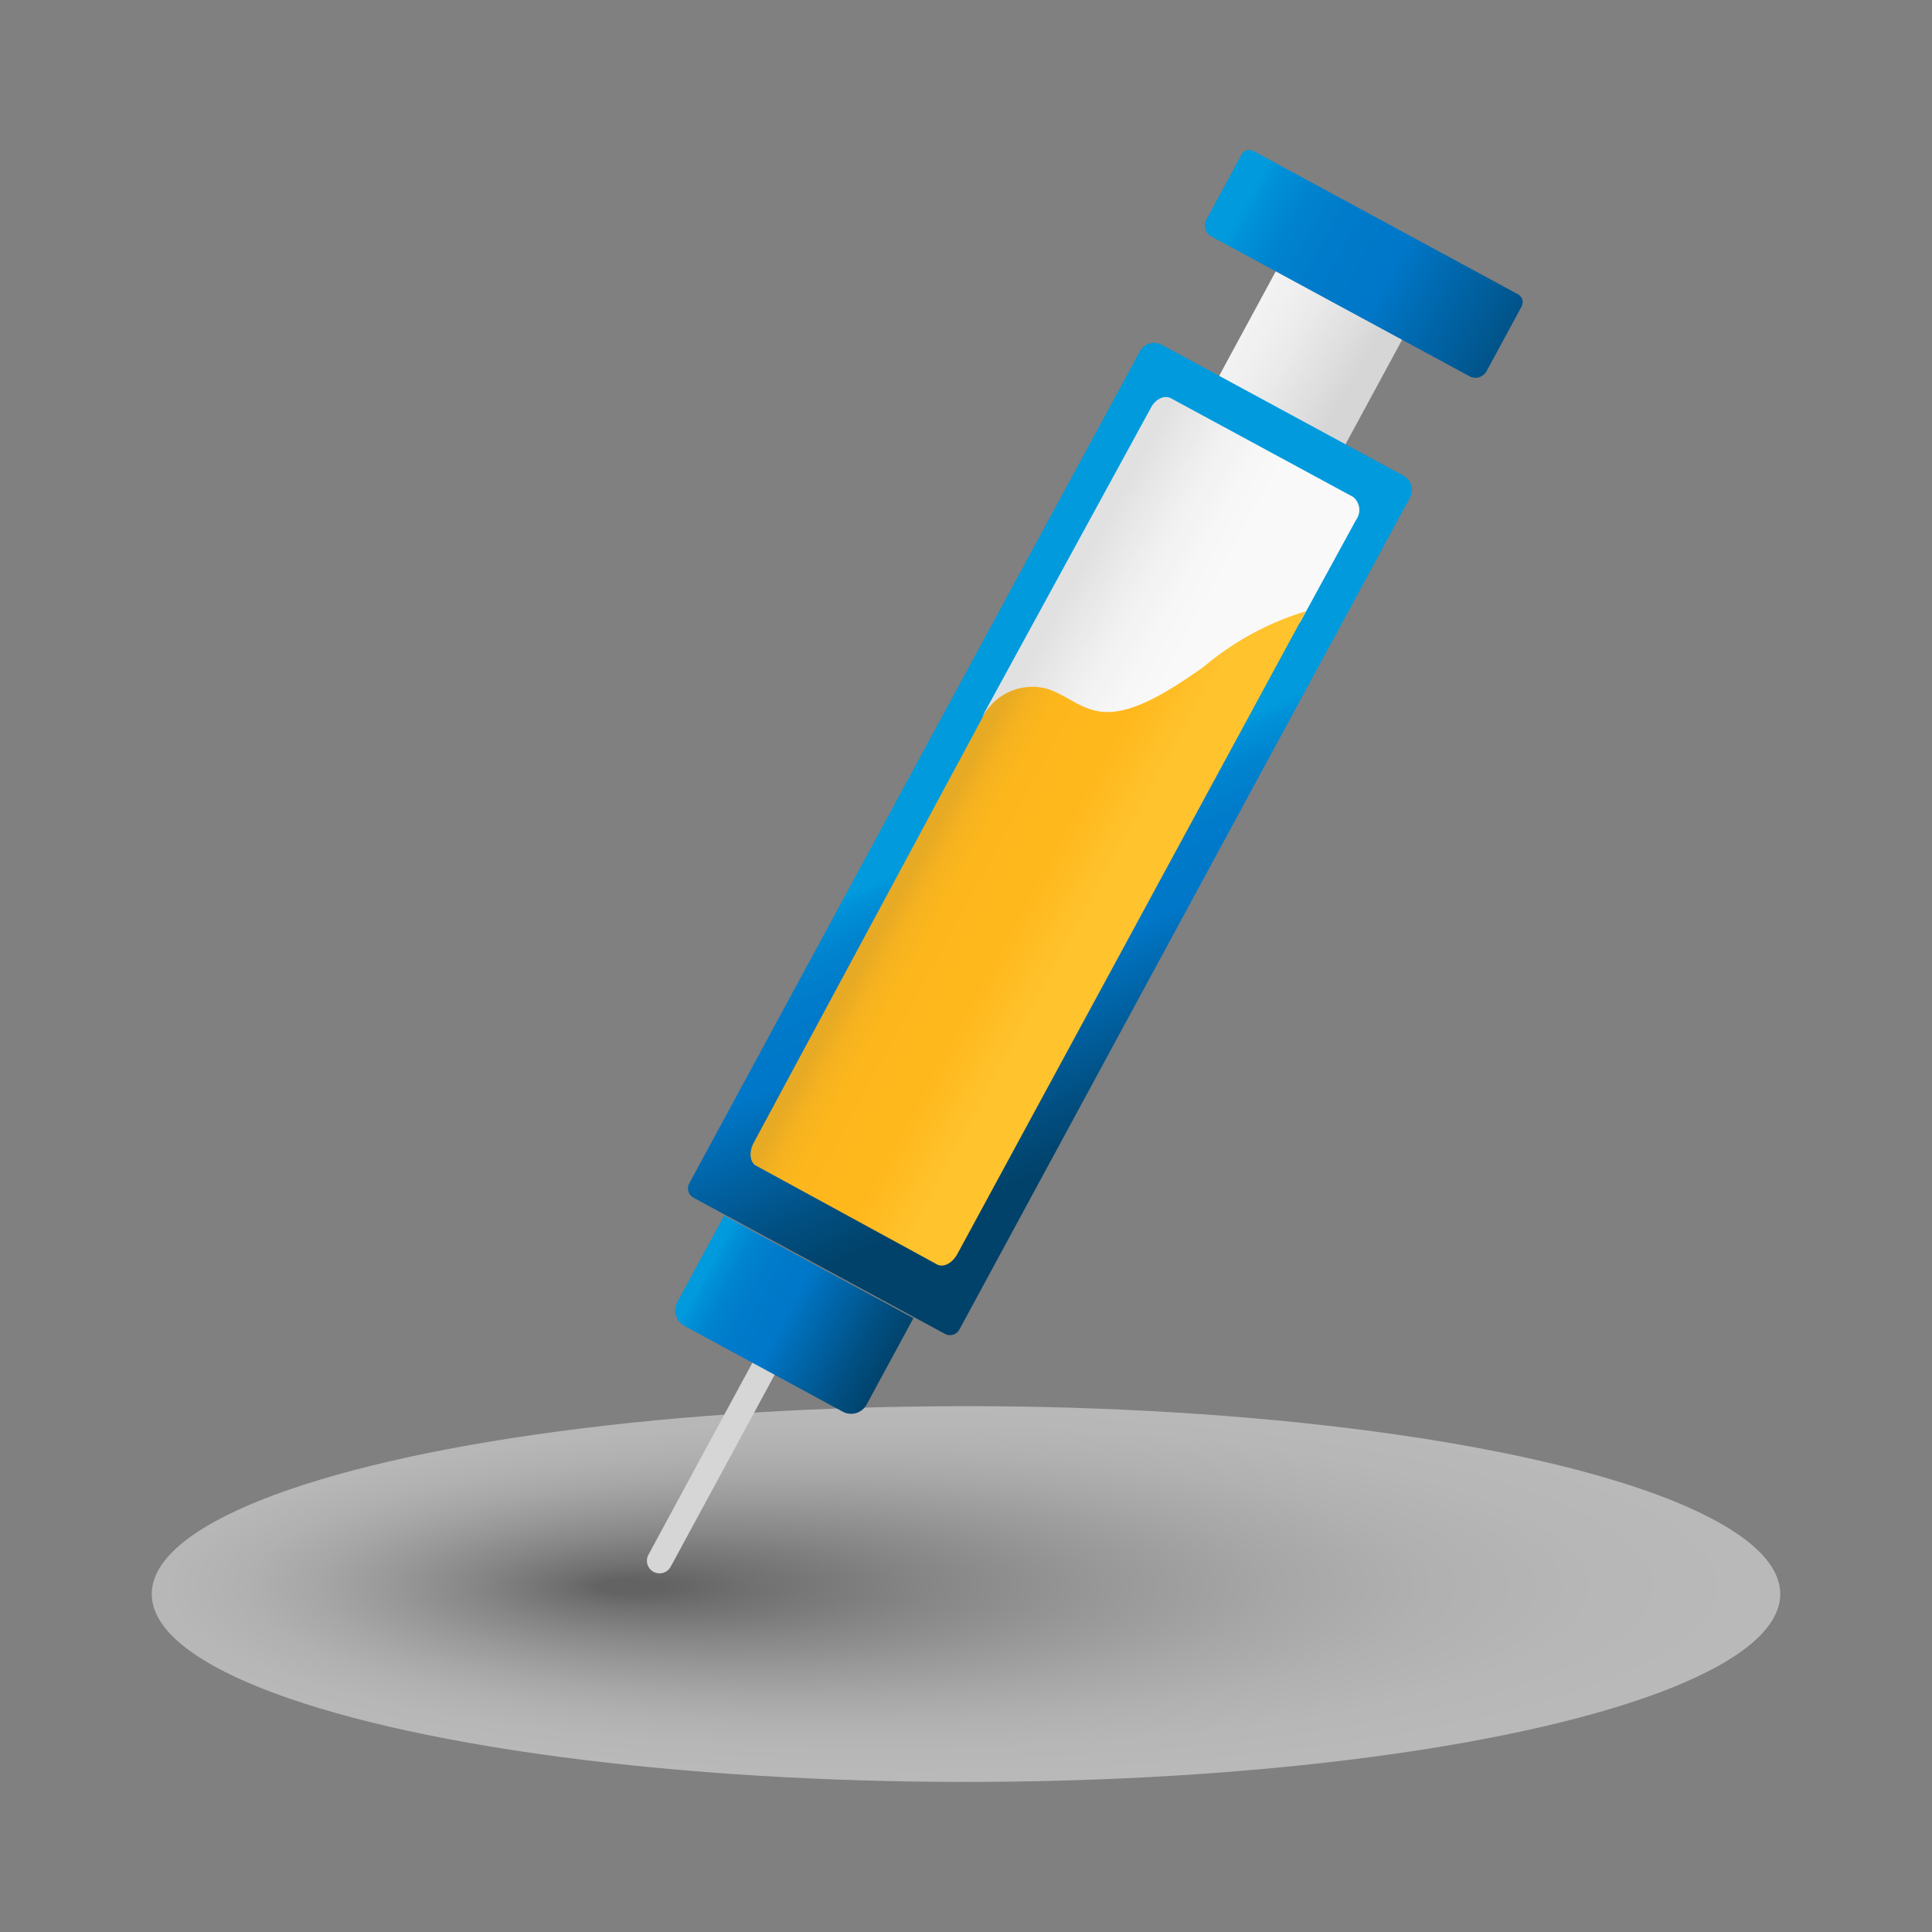
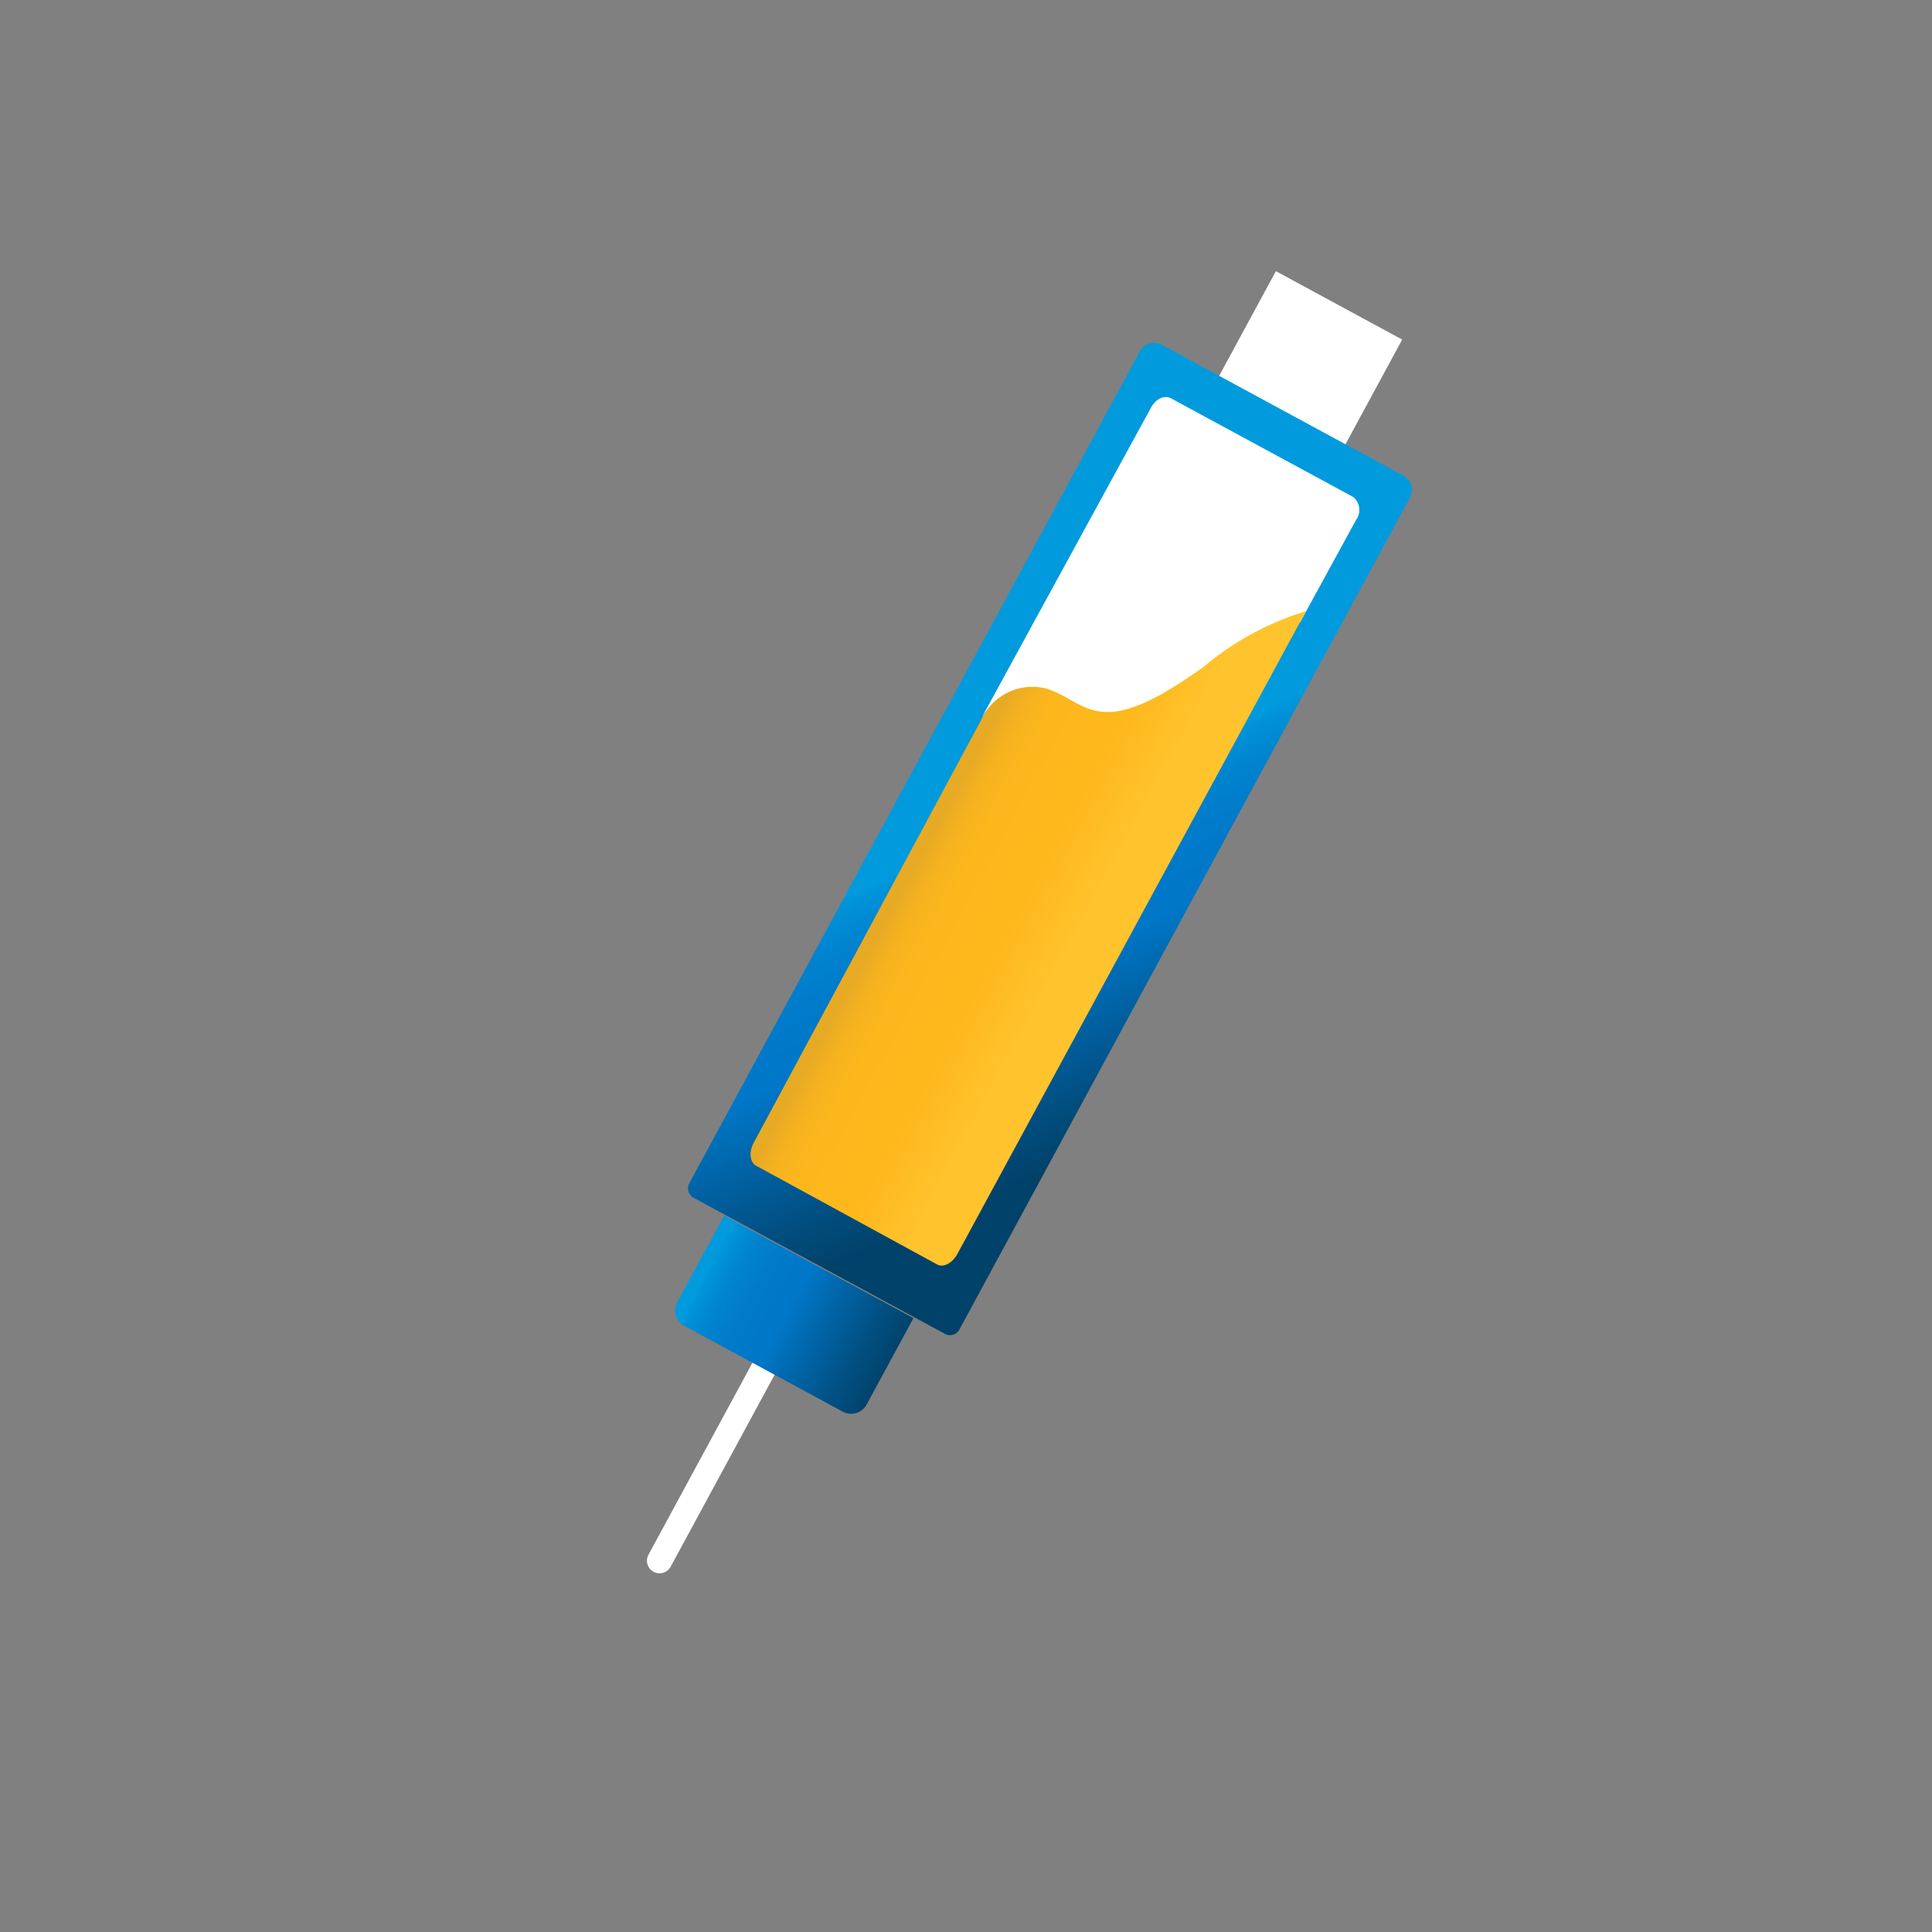
<svg xmlns="http://www.w3.org/2000/svg" xmlns:xlink="http://www.w3.org/1999/xlink" viewBox="0 0 69 69">
  <rect x="0" y="0" width="69" height="69" fill="#808080" stroke="none" />
  <defs>
    <style>.cls-1{isolation:isolate;}.cls-2{opacity:0.45;mix-blend-mode:multiply;fill:url(#radial-gradient);}.cls-3{fill:#fff;}.cls-4,.cls-5{opacity:0.2;}.cls-4{fill:url(#linear-gradient);}.cls-5{fill:url(#linear-gradient-2);}.cls-6{fill:url(#linear-gradient-3);}.cls-7{opacity:0.15;fill:url(#linear-gradient-4);}.cls-8{fill:url(#linear-gradient-5);}.cls-9{fill:url(#linear-gradient-6);}.cls-10{fill:url(#linear-gradient-7);}</style>
    <radialGradient id="radial-gradient" cx="36.16" cy="-644.8" fx="46.894" r="29.08" gradientTransform="matrix(-1, 0, 0, 0.23, 69, 204.96)" gradientUnits="userSpaceOnUse">
      <stop offset="0.04" stop-color="#404040" />
      <stop offset="0.12" stop-color="#5f5f5f" />
      <stop offset="0.28" stop-color="#8f8f8f" />
      <stop offset="0.44" stop-color="#b7b7b7" />
      <stop offset="0.59" stop-color="#d7d7d7" />
      <stop offset="0.73" stop-color="#ededed" />
      <stop offset="0.87" stop-color="#fafafa" />
      <stop offset="1" stop-color="#fff" />
    </radialGradient>
    <linearGradient id="linear-gradient" x1="328.35" y1="213.8" x2="331.94" y2="213.8" gradientTransform="matrix(0, 0.55, -1, 0, 239.71, -128.36)" gradientUnits="userSpaceOnUse">
      <stop offset="0.06" stop-color="#333" />
      <stop offset="0.15" stop-color="#232323" stop-opacity="0.74" />
      <stop offset="0.31" stop-color="#101010" stop-opacity="0.41" />
      <stop offset="0.48" stop-color="#040404" stop-opacity="0.22" />
      <stop offset="0.64" stop-opacity="0.15" />
    </linearGradient>
    <linearGradient id="linear-gradient-2" x1="31.78" y1="30.23" x2="19.28" y2="29.71" gradientTransform="translate(22.23 -24.12) scale(0.84 1.24)" xlink:href="#linear-gradient" />
    <linearGradient id="linear-gradient-3" x1="41.05" y1="52.56" x2="32.86" y2="44.37" gradientTransform="translate(5.32 -26.42) scale(0.95 1.24)" gradientUnits="userSpaceOnUse">
      <stop offset="0" stop-color="#01426a" />
      <stop offset="0.15" stop-color="#014e80" />
      <stop offset="0.46" stop-color="#006eb8" />
      <stop offset="0.54" stop-color="#0077c8" />
      <stop offset="0.71" stop-color="#007aca" />
      <stop offset="0.83" stop-color="#0083cf" />
      <stop offset="0.93" stop-color="#0092d8" />
      <stop offset="0.96" stop-color="#009add" />
    </linearGradient>
    <linearGradient id="linear-gradient-4" x1="31.98" y1="47.18" x2="40.33" y2="47.18" gradientTransform="matrix(0.88, 0.48, -0.69, 1.27, 42.43, -55.11)" xlink:href="#linear-gradient" />
    <linearGradient id="linear-gradient-5" x1="32.13" y1="47.27" x2="40.47" y2="47.27" gradientTransform="matrix(0.88, 0.48, -0.59, 1.09, 32.75, -37.23)" gradientUnits="userSpaceOnUse">
      <stop offset="0.02" stop-color="#e7aa25" />
      <stop offset="0.04" stop-color="#ebac24" />
      <stop offset="0.11" stop-color="#f6b31f" />
      <stop offset="0.22" stop-color="#fdb71d" />
      <stop offset="0.51" stop-color="#ffb81c" />
      <stop offset="0.7" stop-color="#ffc029" />
      <stop offset="0.77" stop-color="#ffc32e" />
    </linearGradient>
    <linearGradient id="linear-gradient-6" x1="29.21" y1="48.22" x2="19.04" y2="48.22" gradientTransform="translate(10.06 -1.19) scale(0.76 1)" xlink:href="#linear-gradient-3" />
    <linearGradient id="linear-gradient-7" x1="47.62" y1="7.28" x2="35.39" y2="7.28" gradientTransform="translate(3.77 2.74) scale(1.12 0.92)" xlink:href="#linear-gradient-3" />
  </defs>
  <g class="cls-1">
    <g id="needle">
      <g id="scaled">
-         <ellipse id="shadow" class="cls-2" cx="34.5" cy="56.93" rx="29.08" ry="6.71" />
        <path class="cls-3" d="M20.51,50.95H30.84a.45.45,0,0,1,.45.45v0a.45.45,0,0,1-.45.45H20.51a0,0,0,0,1,0,0v-.91A0,0,0,0,1,20.51,50.95Z" transform="translate(83.44 53.1) rotate(118.44)" />
-         <path class="cls-4" d="M20.51,50.95H30.84a.45.45,0,0,1,.45.45v0a.45.45,0,0,1-.45.45H20.51a0,0,0,0,1,0,0v-.91A0,0,0,0,1,20.51,50.95Z" transform="translate(83.44 53.1) rotate(118.44)" />
        <rect class="cls-3" x="44.04" y="10.6" width="5.13" height="5.13" transform="translate(11.89 -20.61) rotate(28.44)" />
-         <rect class="cls-5" x="44.04" y="10.6" width="5.13" height="5.13" transform="translate(11.89 -20.61) rotate(28.44)" />
        <path class="cls-6" d="M32.63,12.55h9.81a.58.58,0,0,1,.58.58V46.92a.38.38,0,0,1-.38.38H32.43a.38.38,0,0,1-.38-.38V13.13a.58.58,0,0,1,.58-.58Z" transform="translate(18.78 -14.26) rotate(28.44)" />
        <path class="cls-3" d="M37.28,24.72c.7.21,1.23.76,2,.85,1.05.12,2.34-.66,3.56-1.48a9.74,9.74,0,0,1,3.59-1.86l2-3.66a.6.6,0,0,0-.1-.82l-6.5-3.52c-.23-.13-.56,0-.74.36L35,25.74A2,2,0,0,1,37.28,24.72Z" />
-         <path class="cls-7" d="M37.28,24.72c.7.21,1.23.76,2,.85,1.05.12,2.34-.66,3.56-1.48a9.74,9.74,0,0,1,3.59-1.86l2-3.66a.6.6,0,0,0-.1-.82l-6.5-3.52c-.23-.13-.56,0-.74.36L35,25.74A2,2,0,0,1,37.28,24.72Z" />
        <path class="cls-8" d="M35.06,25.68a2,2,0,0,1,2.3-1.09c.7.2,1.23.76,2,.83,1.06.11,2.37-.72,3.61-1.59a10.28,10.28,0,0,1,3.67-2L34.2,44.77c-.18.34-.5.51-.73.39L27,41.63c-.22-.12-.26-.49-.08-.82Z" />
        <path class="cls-9" d="M24.42,45h7.7a0,0,0,0,1,0,0v3.51a.63.63,0,0,1-.63.63H25.06a.63.63,0,0,1-.63-.63V45A0,0,0,0,1,24.42,45Z" transform="translate(25.81 -7.79) rotate(28.44)" />
-         <path class="cls-10" d="M43.33,7.75H54.06a.32.32,0,0,1,.32.32V10.7a.45.45,0,0,1-.45.45H43.46A.45.45,0,0,1,43,10.7V8.07a.32.32,0,0,1,.32-.32Z" transform="translate(10.37 -22.05) rotate(28.44)" />
      </g>
    </g>
  </g>
</svg>